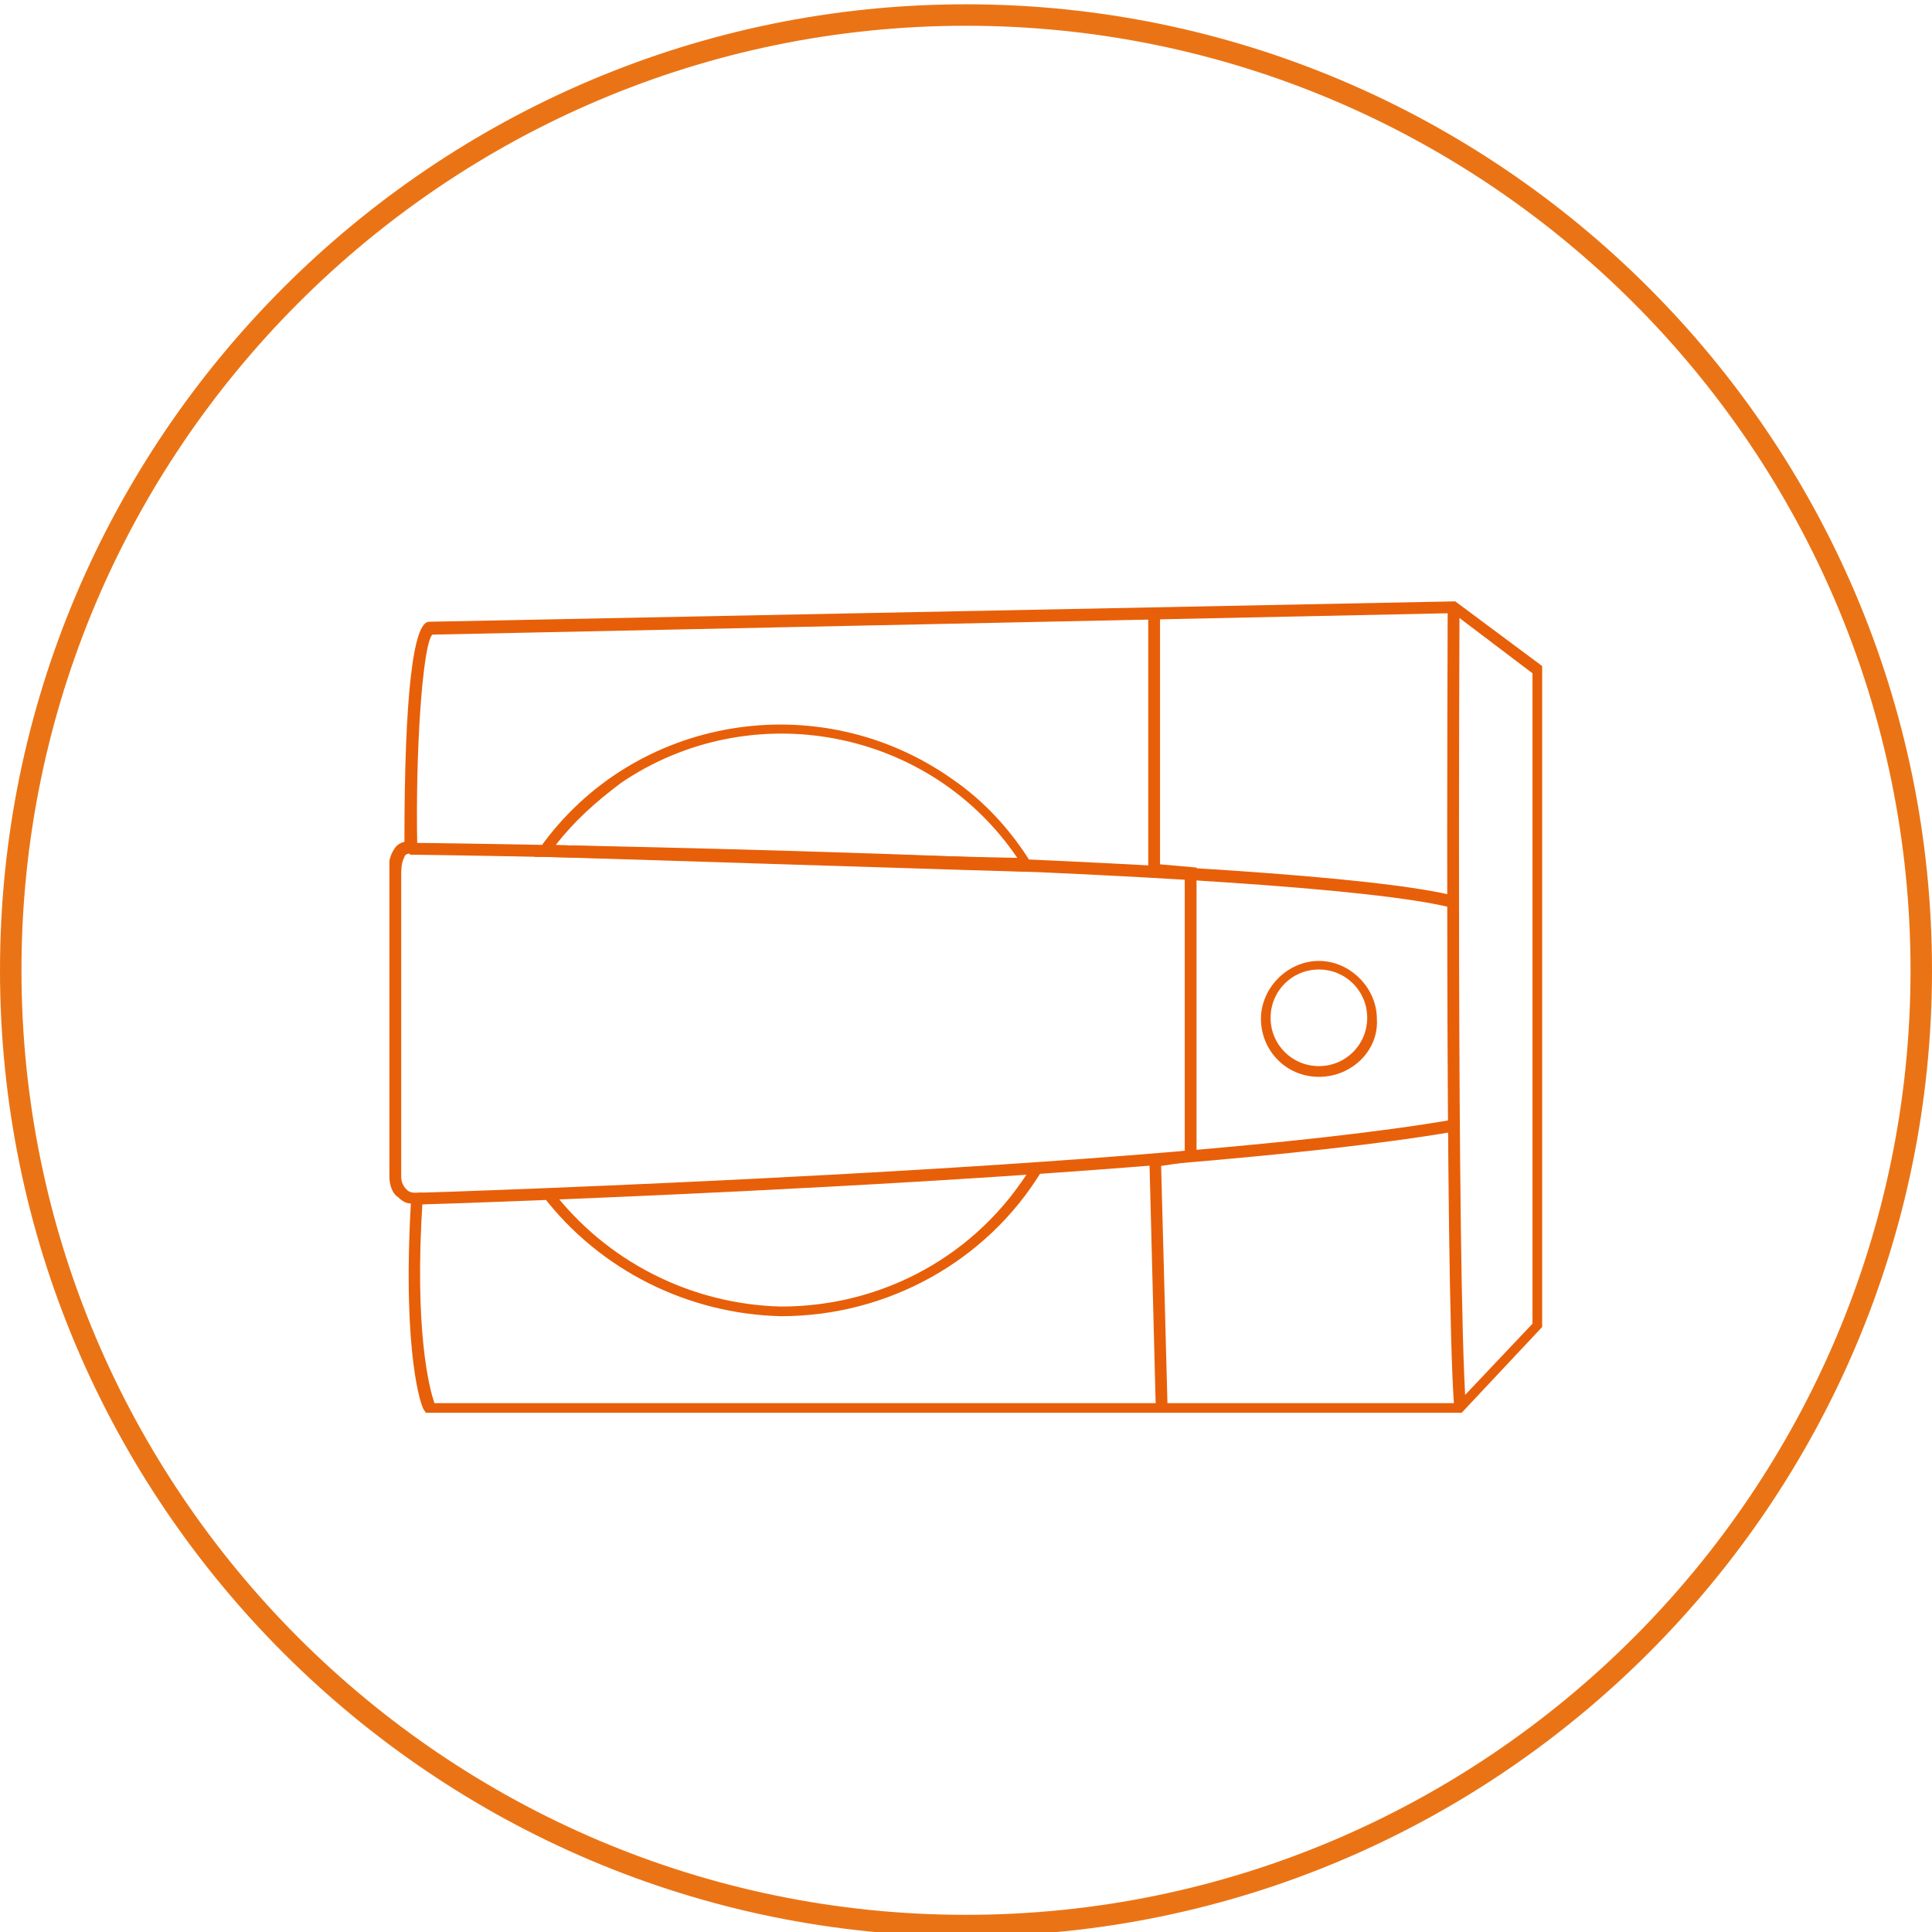
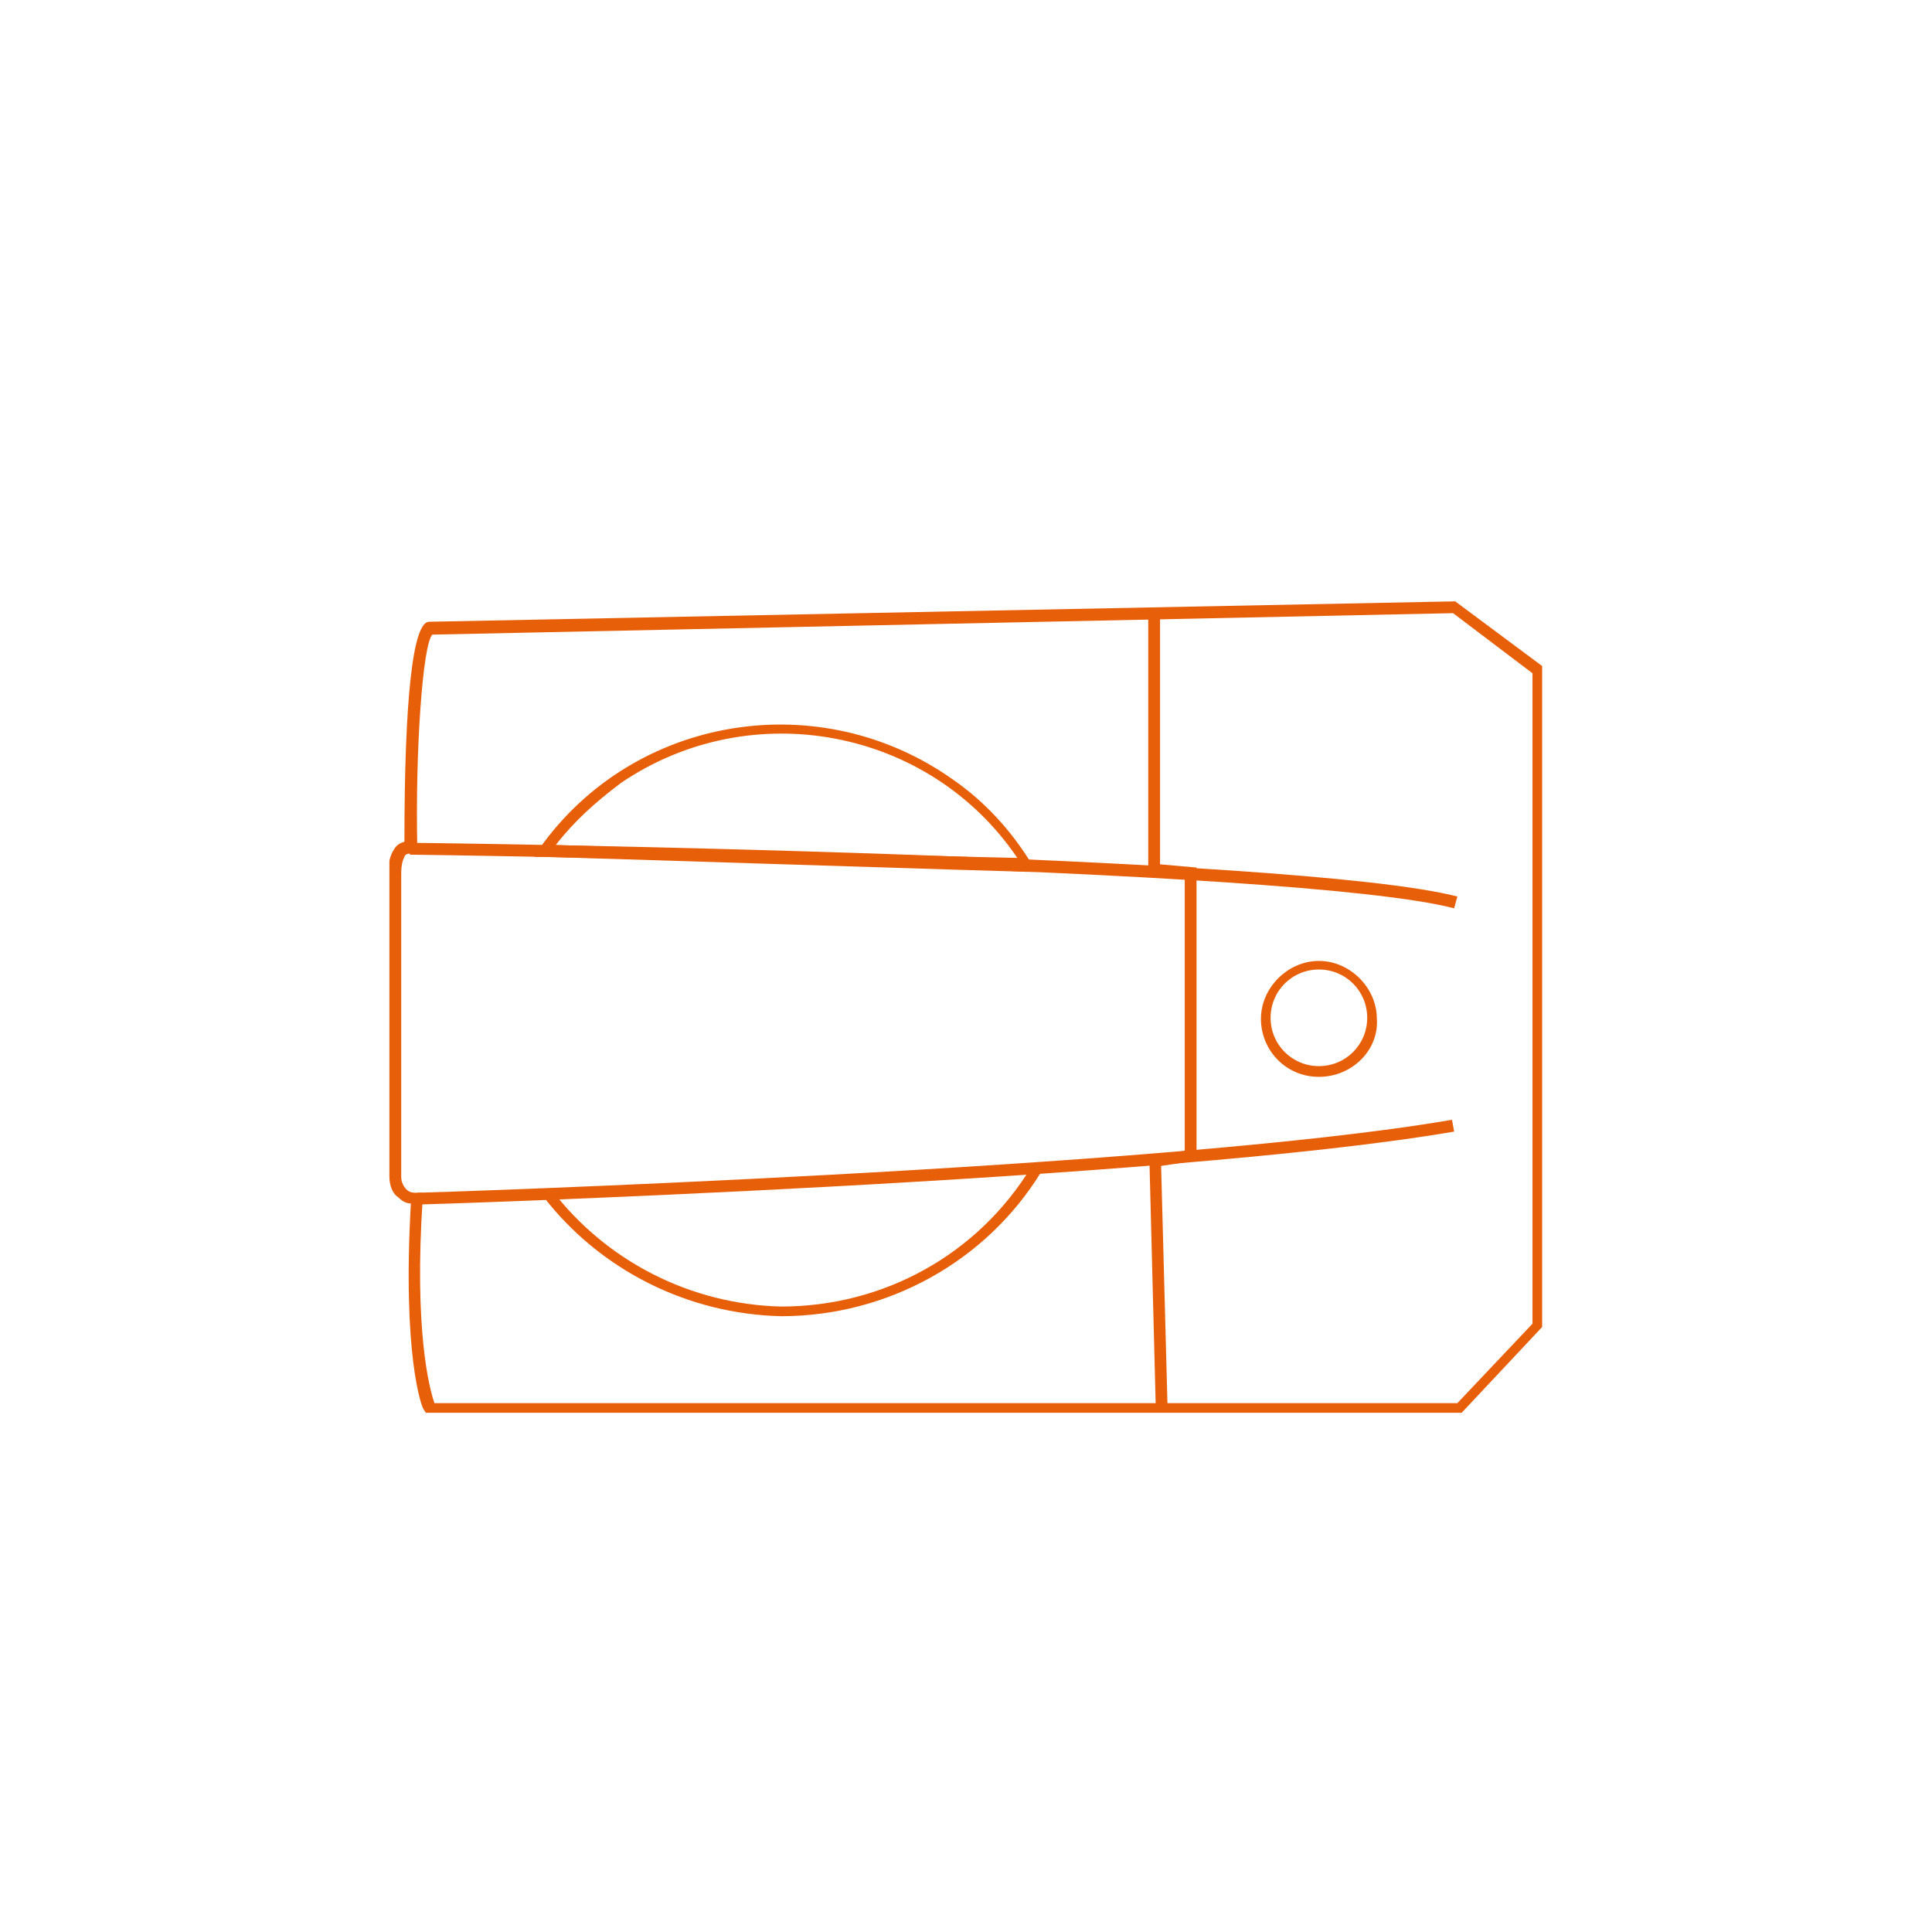
<svg xmlns="http://www.w3.org/2000/svg" xmlns:xlink="http://www.w3.org/1999/xlink" version="1.1" id="Ebene_1" x="0px" y="0px" viewBox="0 0 180 180" style="enable-background:new 0 0 180 180;" xml:space="preserve">
  <style type="text/css">
	.st0{clip-path:url(#SVGID_00000021807697972301963770000005702130344853012656_);}
	.st1{fill:#E85F09;}
	.st2{fill:none;}
	.st3{fill:#EA7415;}
</style>
  <g transform="translate(23.379 36.127)">
    <g>
      <g>
        <defs>
          <rect id="SVGID_1_" x="12.9" y="19.9" width="107.4" height="75.6" />
        </defs>
        <clipPath id="SVGID_00000031201328034943584570000003495248174368793732_">
          <use xlink:href="#SVGID_1_" style="overflow:visible;" />
        </clipPath>
        <g transform="translate(0 0)" style="clip-path:url(#SVGID_00000031201328034943584570000003495248174368793732_);">
          <path class="st1" d="M112.8,95.5H16.3l-0.2-0.3c-0.2-0.2-2-5.1-1.2-19.2c-0.5,0-0.9-0.3-1.2-0.6c-0.5-0.3-0.8-1.1-0.8-1.9V45.5      c-0.2-0.9,0-1.9,0.5-2.6c0.2-0.3,0.5-0.5,0.9-0.6c0-13.5,0.8-20.5,2.3-20.5l95.6-1.9l8.2,6.1v61.4L112.8,95.5z M17.1,94.6h95.3      l7-7.4V26.6l-7.4-5.6l-95.1,2c-0.9,0.9-1.6,10.9-1.4,19.9v0.5h-0.6c-0.2,0-0.5,0-0.6,0.3c-0.3,0.6-0.3,1.2-0.3,1.9v27.9      c0,0.5,0.2,0.9,0.5,1.2c0.3,0.3,0.6,0.3,1.1,0.3H16v0.6C15.2,87.7,16.6,93.2,17.1,94.6L17.1,94.6z" />
-           <path class="st1" d="M112.1,95c-0.9-12.1-0.6-74-0.6-74.6h1.1c0,0.6-0.3,62.4,0.6,74.6H112.1z" />
          <path class="st1" d="M112.1,48.5c-14.9-3.9-96.5-5-97.3-5v-1.1c3.4,0,82.6,1.1,97.6,5L112.1,48.5z" />
          <path class="st1" d="M15.5,76.1V75c0.6,0,69.8-2.2,96.4-6.8l0.2,1.1C85.4,73.9,16.2,76.1,15.5,76.1" />
          <path class="st1" d="M84.3,95l-0.6-23.4l3.3-0.5V45.7l-3.4-0.3V21h1.1v23.4l3.4,0.3v27.3l-3.3,0.5L85.4,95L84.3,95z" />
          <path class="st1" d="M72.3,45.1c-0.8,0-44.5-1.4-45-1.4h-0.9l0.5-0.8c8.8-12.4,26.1-15.2,38.5-6.4c2.9,2,5.4,4.7,7.3,7.8      l0.5,0.8H72.3L72.3,45.1z M28.4,42.6c5.9,0.2,37.1,1.1,43,1.2c-8.2-12.1-24.8-15.2-36.9-7C32.1,38.6,30.1,40.4,28.4,42.6" />
          <path class="st1" d="M49.4,86.5c-8.7-0.2-16.9-4.3-22.2-11.2l0.8-0.6c5.1,6.7,13,10.7,21.4,10.9c9.5,0,18.3-4.8,23.3-13l0.9,0.5      C68.5,81.4,59.3,86.5,49.4,86.5" />
          <path class="st1" d="M99.5,64.2c-3.1,0-5.4-2.5-5.4-5.4c0-2.9,2.5-5.4,5.4-5.4s5.4,2.5,5.4,5.4l0,0      C105.1,61.7,102.6,64.2,99.5,64.2 M99.5,54.2c-2.5,0-4.5,2-4.5,4.5c0,2.5,2,4.5,4.5,4.5s4.5-2,4.5-4.5l0,0      C104,56.2,102,54.2,99.5,54.2" />
        </g>
      </g>
    </g>
  </g>
  <g id="Ellipse_9" transform="translate(1016 495)">
    <circle class="st2" cx="-926" cy="-404.6" r="90" />
    <g>
-       <path class="st3" d="M-926-314.6c-49.6,0-90-40.4-90-90s40.4-90,90-90s90,40.4,90,90S-876.4-314.6-926-314.6z M-926-492.6    c-48.5,0-88,39.5-88,88s39.5,88,88,88s88-39.5,88-88S-877.5-492.6-926-492.6z" />
-     </g>
+       </g>
  </g>
</svg>